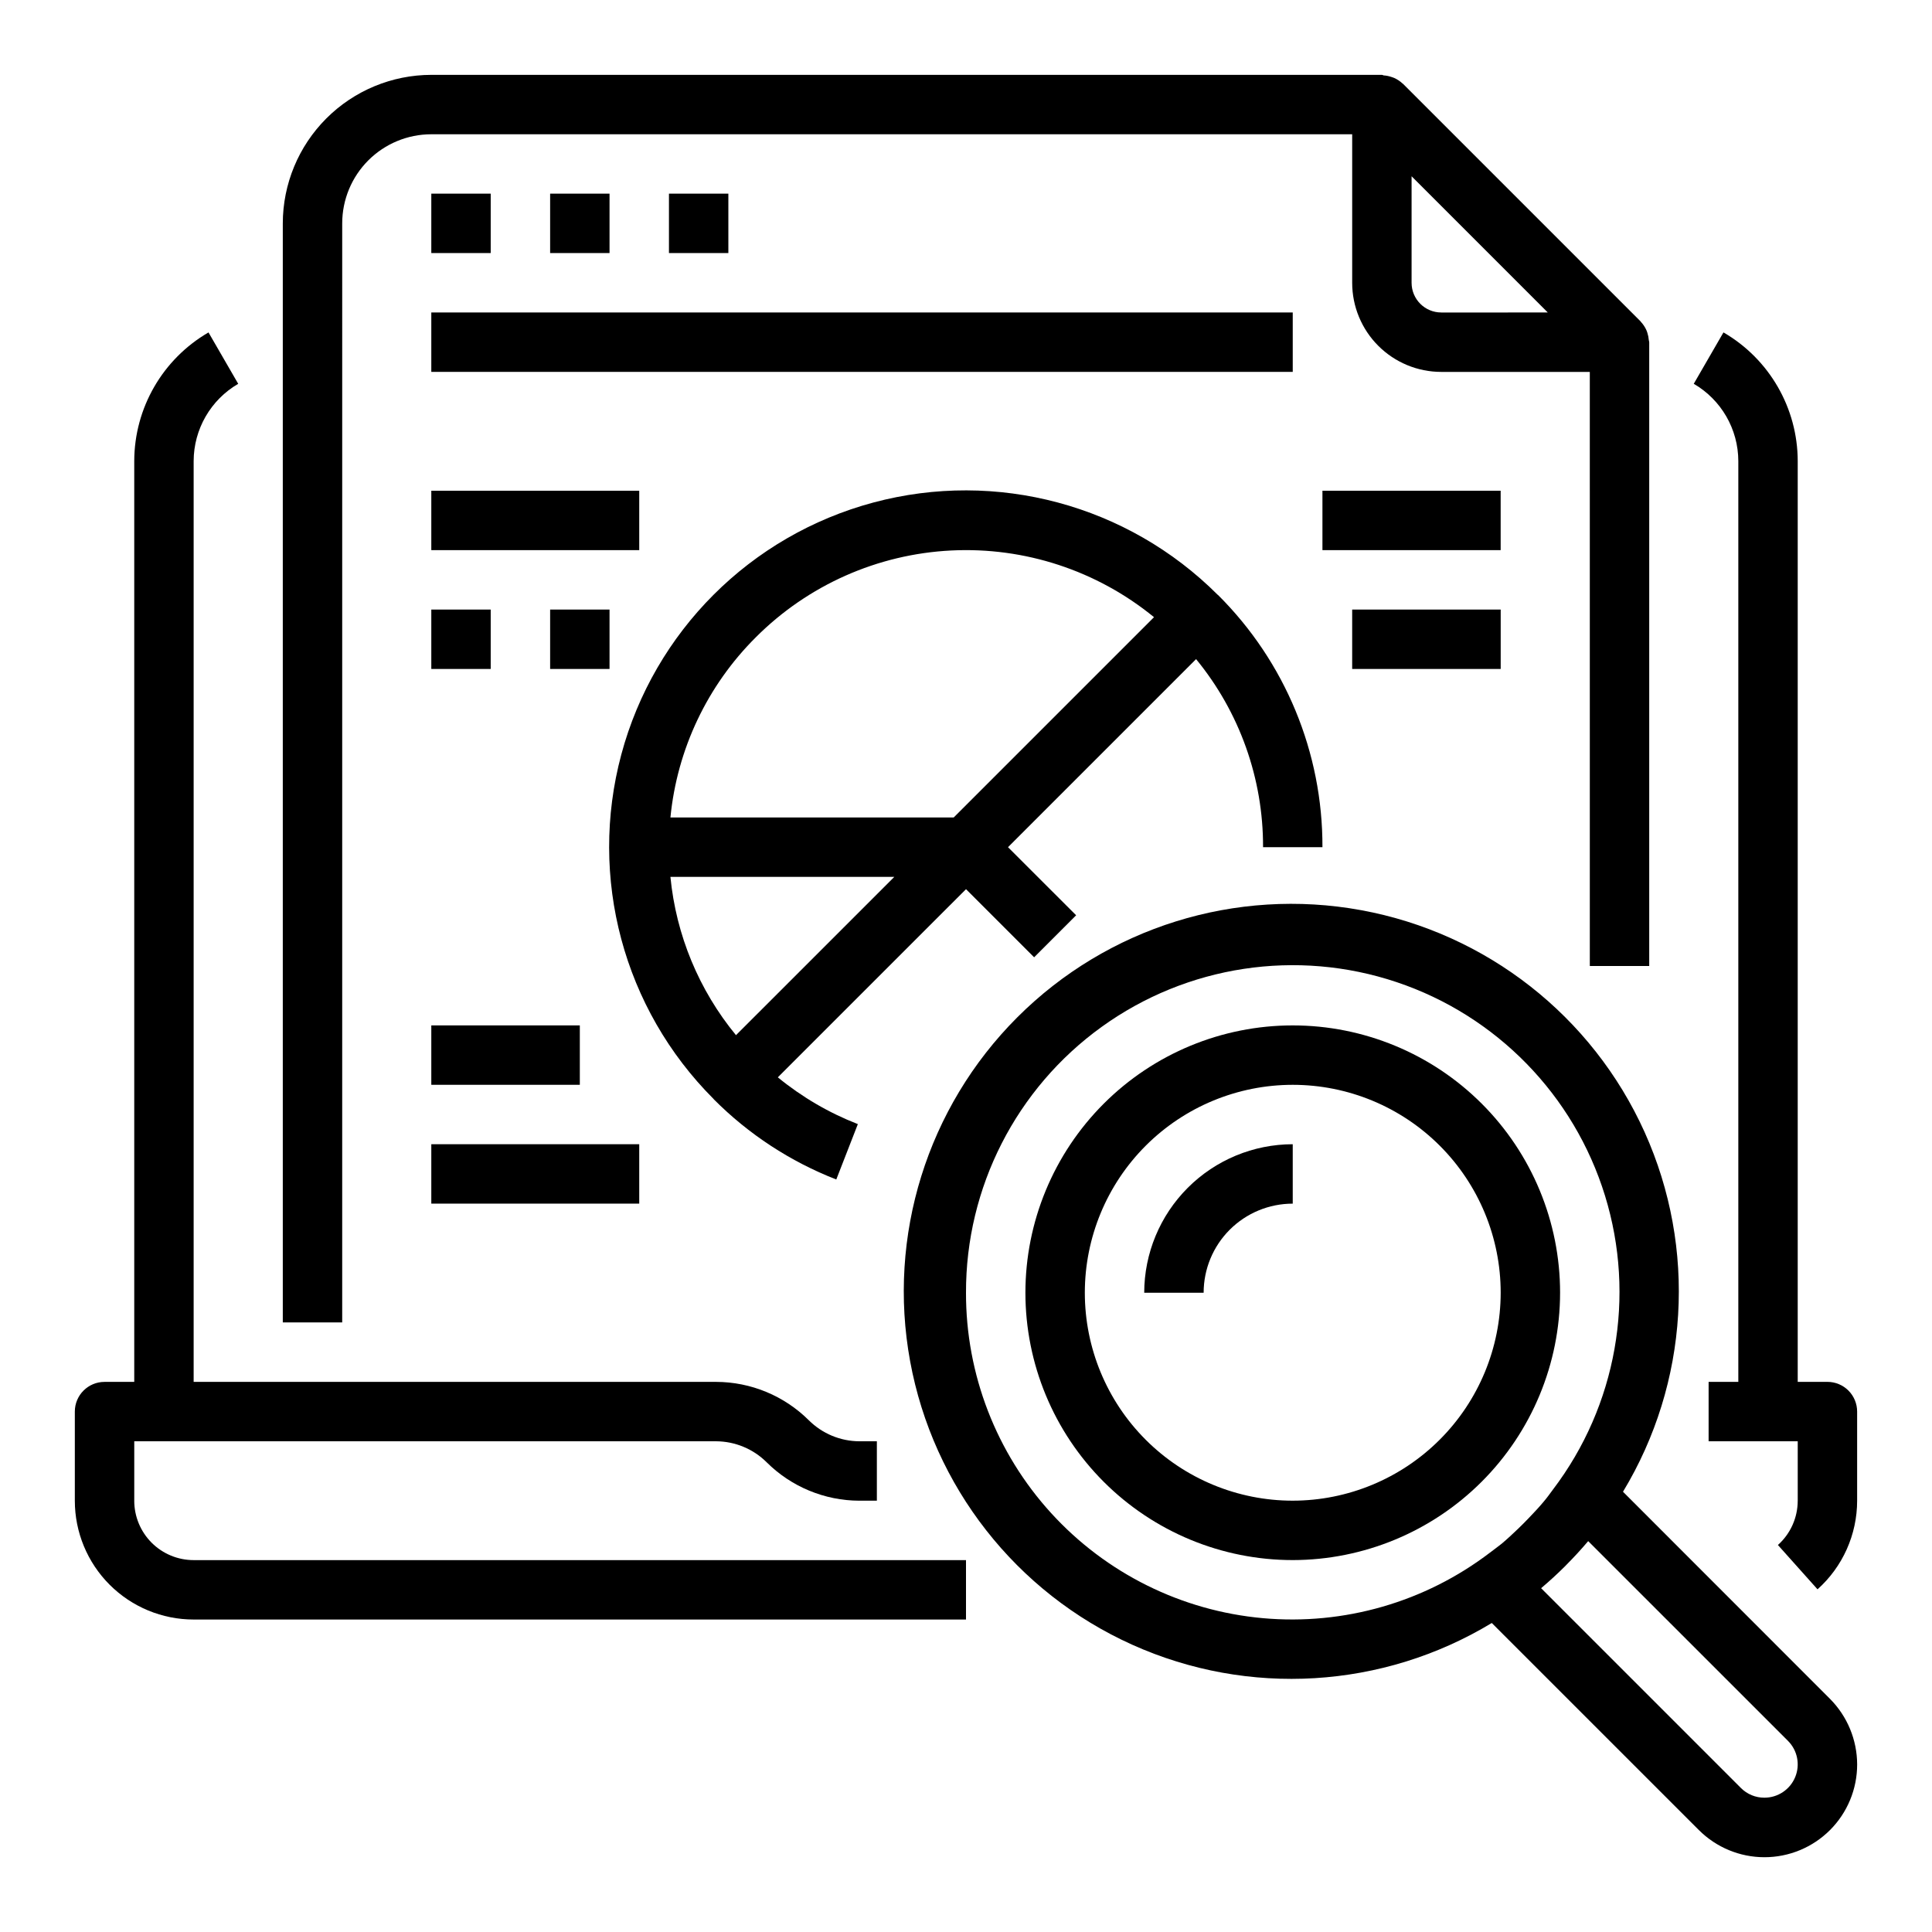
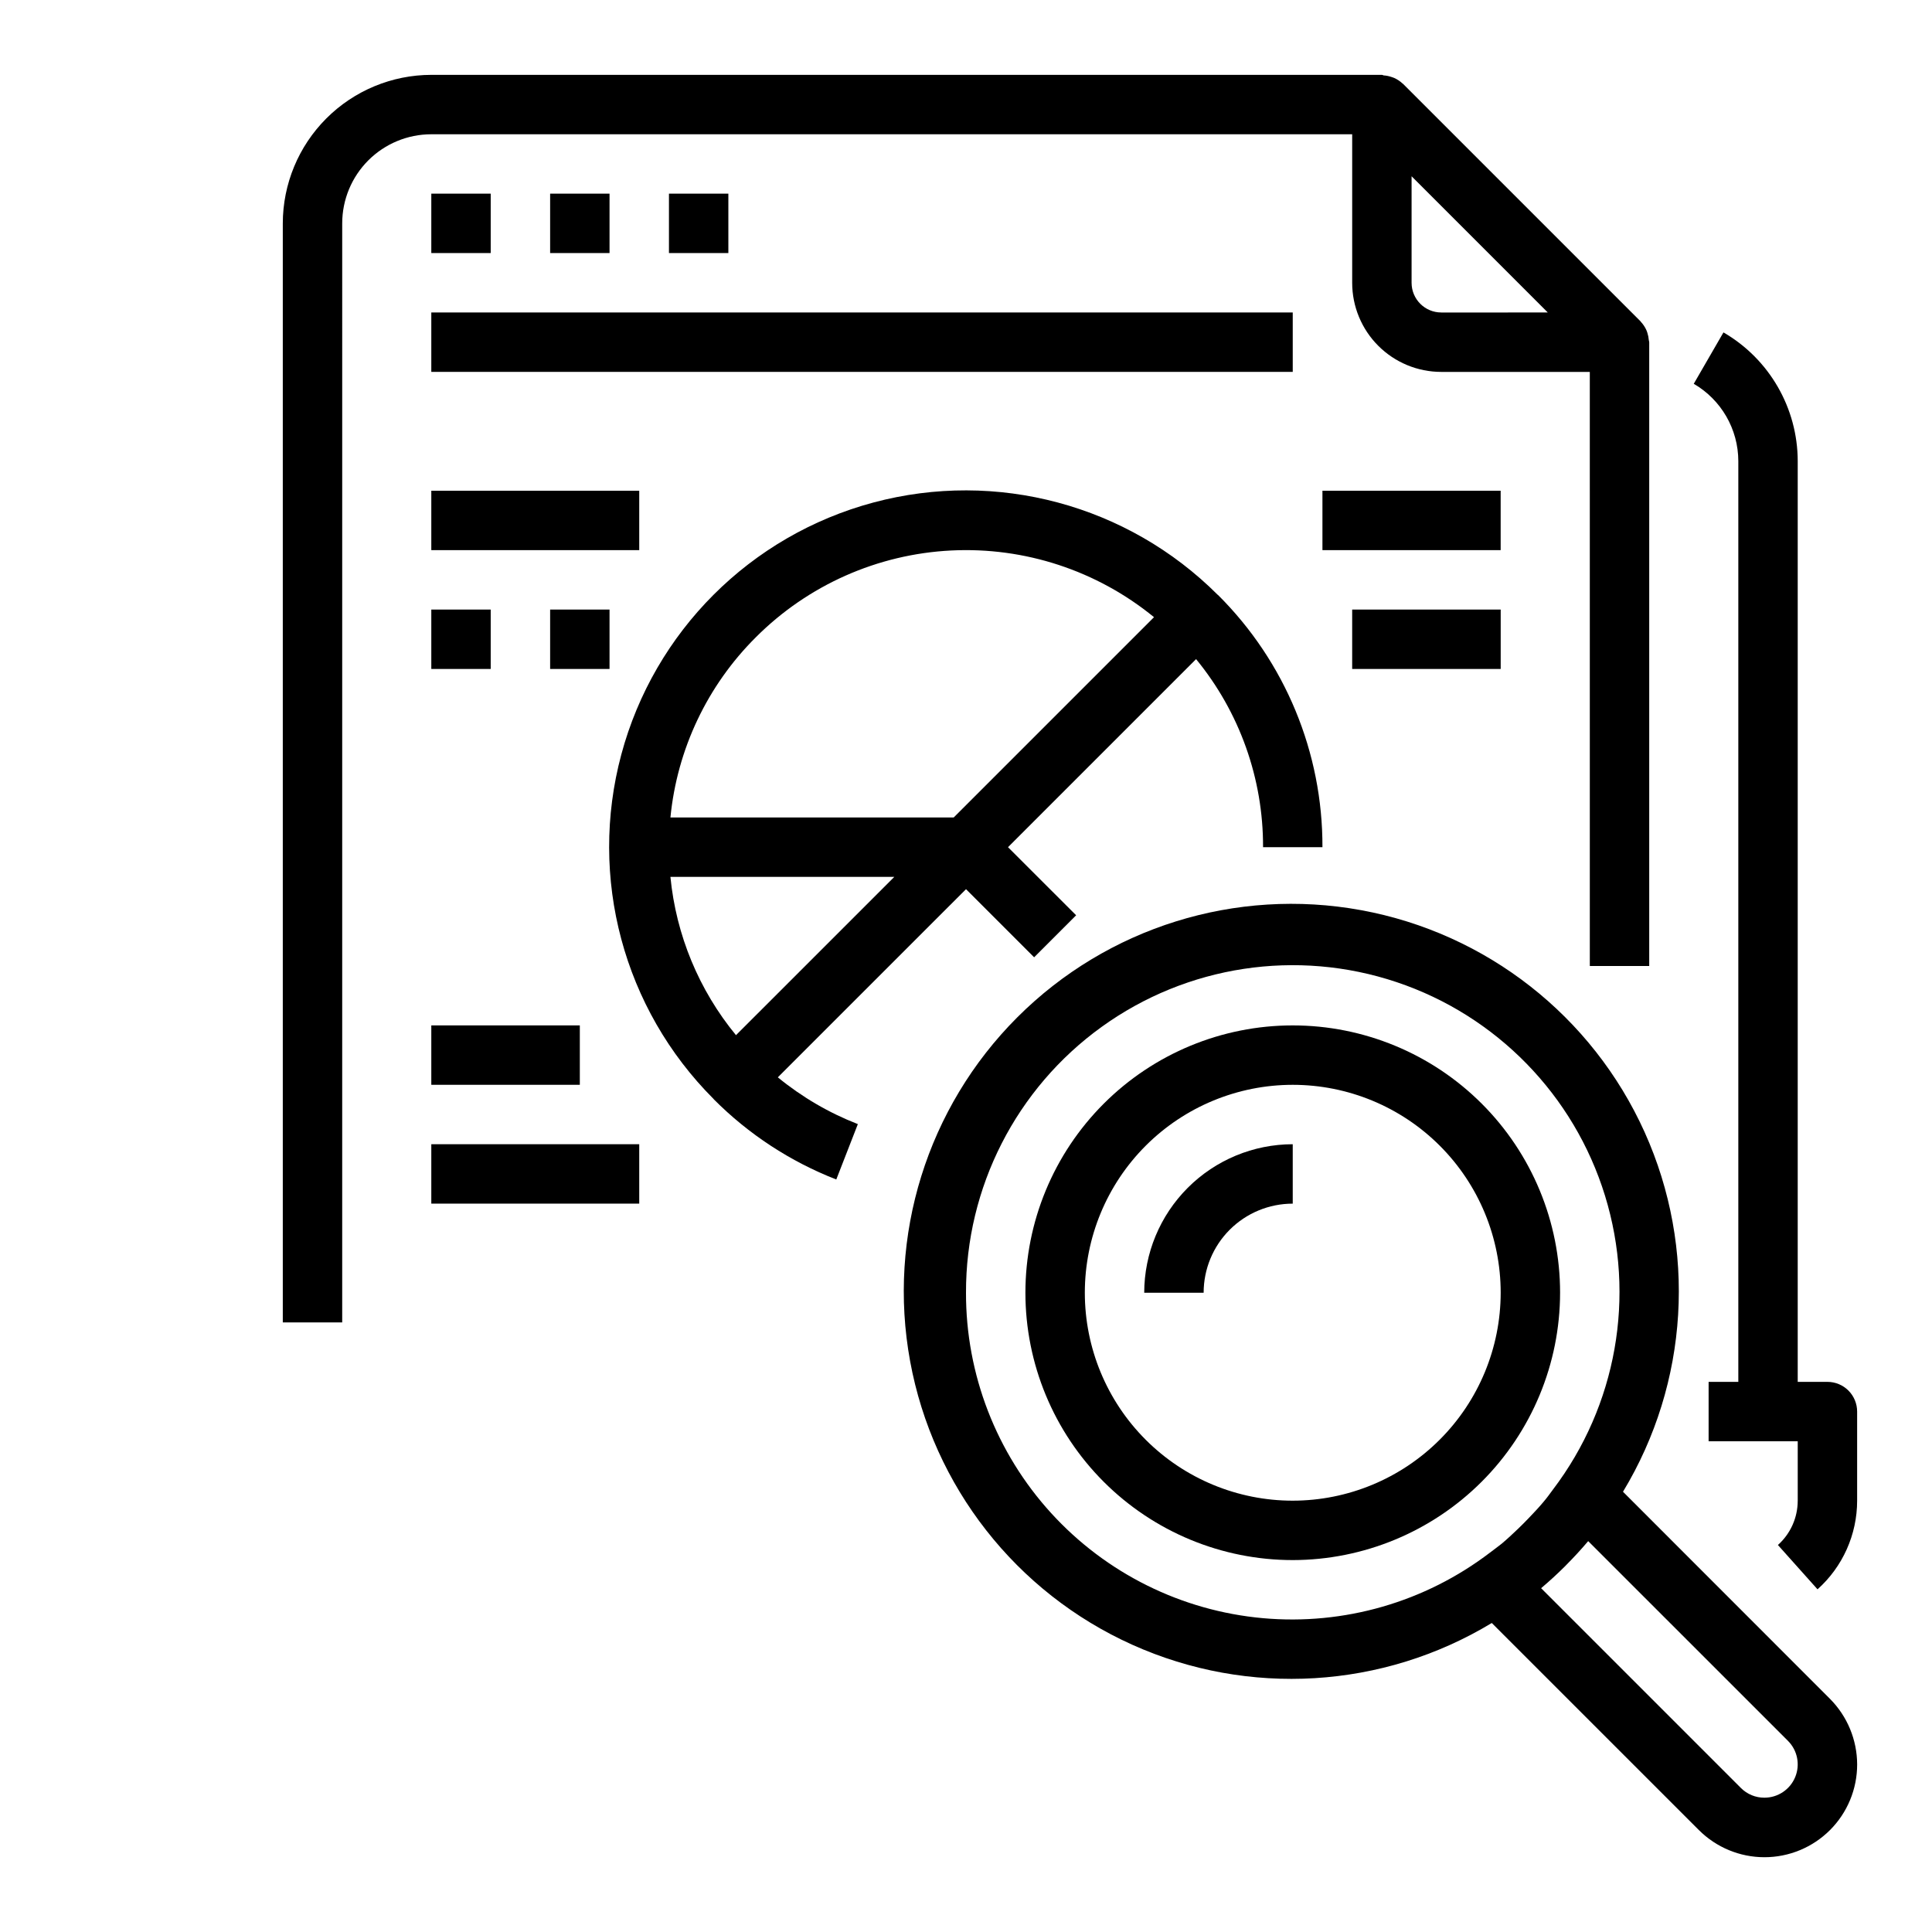
<svg xmlns="http://www.w3.org/2000/svg" fill="#000000" width="800px" height="800px" version="1.1" viewBox="144 144 512 512">
  <g>
    <path d="m258.3 226.81h228.29v15.742h-228.29z" />
    <path d="m628.29 510.21h-7.875v-244.03c-0.027-14.055-7.519-27.035-19.68-34.086l-7.871 13.617c7.293 4.238 11.789 12.031 11.809 20.469v244.03h-7.871v15.742h23.617v15.742l-0.004 0.004c0.004 4.484-1.906 8.758-5.25 11.746l10.5 11.746v-0.004c6.68-5.981 10.496-14.523 10.496-23.488v-23.617c0-2.086-0.832-4.09-2.305-5.566-1.477-1.477-3.481-2.305-5.566-2.305z" />
-     <path d="m179.58 541.7v-15.746h154.21c5.019 0.027 9.828 2.027 13.383 5.566 6.527 6.496 15.355 10.156 24.562 10.18h4.644v-15.746h-4.644c-5.019-0.023-9.824-2.023-13.383-5.562-6.527-6.496-15.352-10.156-24.562-10.18h-138.47v-244.03c0.02-8.438 4.516-16.23 11.809-20.469l-7.871-13.617c-12.156 7.051-19.652 20.031-19.68 34.086v244.03h-7.871c-4.348 0-7.875 3.523-7.875 7.871v23.617c0 8.352 3.32 16.359 9.223 22.266 5.906 5.906 13.918 9.223 22.266 9.223h204.68v-15.746h-204.68c-4.176 0-8.18-1.656-11.133-4.609-2.949-2.953-4.609-6.957-4.609-11.133z" />
    <path d="m234.69 203.2c0-6.266 2.488-12.273 6.914-16.699 4.43-4.43 10.438-6.918 16.699-6.918h244.04v39.359c0 6.266 2.488 12.27 6.914 16.699 4.43 4.43 10.438 6.918 16.699 6.918h39.359l0.004 157.44h15.742v-165.31c0-0.188-0.094-0.363-0.109-0.551-0.047-0.656-0.176-1.301-0.379-1.922-0.094-0.277-0.172-0.551-0.293-0.789h0.004c-0.367-0.793-0.859-1.527-1.457-2.164l-0.07-0.109-62.977-62.977h-0.039c-0.664-0.633-1.43-1.148-2.269-1.52-0.234-0.109-0.48-0.172-0.723-0.262v0.004c-0.676-0.234-1.375-0.375-2.086-0.418-0.156-0.062-0.293-0.145-0.449-0.145h-251.91c-10.434 0.016-20.438 4.164-27.816 11.543s-11.531 17.383-11.543 27.82v291.26h15.742zm291.27 23.617-0.004-0.004c-4.348 0-7.871-3.523-7.871-7.871v-28.23l36.094 36.102z" />
    <path d="m258.3 195.32h15.742v15.742h-15.742z" />
    <path d="m289.79 195.32h15.742v15.742h-15.742z" />
    <path d="m321.28 195.32h15.742v15.742h-15.742z" />
    <path d="m478.72 368.51h15.742c0.074-25.07-9.883-49.129-27.652-66.812l-0.102-0.062c-23.863-23.867-58.645-33.195-91.246-24.465-32.605 8.73-58.07 34.191-66.812 66.793-8.738 32.598 0.574 67.383 24.438 91.254l0.07 0.102c9.223 9.27 20.281 16.508 32.465 21.254l5.715-14.672c-7.68-2.992-14.836-7.176-21.207-12.398l49.871-49.863 18.051 18.051 11.133-11.133-18.055-18.047 49.84-49.84c11.531 14.043 17.809 31.668 17.75 49.84zm-134.38-55.664c13.797-13.801 32.23-21.984 51.723-22.961 19.492-0.977 38.652 5.32 53.762 17.672l-53.082 53.078h-75.074c1.77-18.082 9.785-34.98 22.672-47.789zm36.66 63.535-41.957 41.949c-9.828-11.949-15.875-26.551-17.375-41.949z" />
    <path d="m258.3 274.05h55.105v15.742h-55.105z" />
    <path d="m258.3 305.54h15.742v15.742h-15.742z" />
    <path d="m289.79 305.54h15.742v15.742h-15.742z" />
    <path d="m494.46 274.05h47.23v15.742h-47.23z" />
    <path d="m502.34 305.54h39.359v15.742h-39.359z" />
    <path d="m258.3 415.74h39.359v15.742h-39.359z" />
    <path d="m258.3 447.23h55.105v15.742h-55.105z" />
    <path d="m574.11 539.33c17.453-28.883 19.598-64.5 5.742-95.273-13.859-30.773-41.949-52.773-75.148-58.852-33.195-6.082-67.262 4.539-91.121 28.406-23.863 23.867-34.473 57.934-28.391 91.129 6.086 33.195 28.094 61.285 58.871 75.133 30.777 13.852 66.395 11.695 95.273-5.762l54.859 54.852h0.004c4.606 4.617 10.859 7.215 17.379 7.219 6.523 0.004 12.781-2.586 17.395-7.199 4.609-4.613 7.195-10.871 7.191-17.395-0.02-6.512-2.606-12.754-7.195-17.371zm-174.11-52.742c-0.07-27.898 13.309-54.125 35.938-70.445 22.629-16.32 51.734-20.738 78.188-11.867s47.012 29.945 55.223 56.613c8.211 26.664 3.07 55.652-13.805 77.867-0.789 1.07-1.574 2.172-2.449 3.195-1.219 1.473-2.535 2.859-3.848 4.234-0.953 1-1.922 1.984-2.922 2.938-1.426 1.363-2.867 2.715-4.375 3.984-1 0.789-2.062 1.574-3.102 2.363h-0.004c-17.18 13.105-38.645 19.301-60.168 17.363-21.52-1.938-41.535-11.867-56.102-27.832-14.562-15.965-22.617-36.805-22.574-58.414zm211.59 133.82c-2.34 0.012-4.59-0.918-6.242-2.582l-52.938-52.938c2.215-1.867 4.344-3.824 6.391-5.863l0.301-0.316c2.016-2.023 3.938-4.117 5.785-6.297l52.945 52.938c2.523 2.523 3.273 6.32 1.906 9.613-1.363 3.297-4.582 5.445-8.148 5.445z" />
    <path d="m557.44 486.59c0-18.789-7.461-36.809-20.75-50.098-13.285-13.285-31.305-20.75-50.098-20.75-18.789 0-36.809 7.465-50.098 20.75-13.285 13.289-20.75 31.309-20.75 50.098 0 18.793 7.465 36.812 20.75 50.098 13.289 13.289 31.309 20.75 50.098 20.75 18.785-0.02 36.793-7.492 50.074-20.773s20.754-31.289 20.773-50.074zm-70.848 55.105c-14.613 0-28.629-5.805-38.965-16.141-10.332-10.332-16.137-24.348-16.137-38.965 0-14.613 5.805-28.629 16.137-38.965 10.336-10.332 24.352-16.137 38.965-16.137 14.617 0 28.633 5.805 38.965 16.137 10.336 10.336 16.141 24.352 16.141 38.965-0.016 14.609-5.828 28.617-16.16 38.945-10.328 10.332-24.336 16.145-38.945 16.16z" />
    <path d="m447.23 486.59h15.746c0-6.262 2.484-12.27 6.914-16.699s10.438-6.914 16.699-6.914v-15.746c-10.434 0.012-20.438 4.164-27.816 11.543-7.379 7.379-11.531 17.383-11.543 27.816z" />
  </g>
</svg>